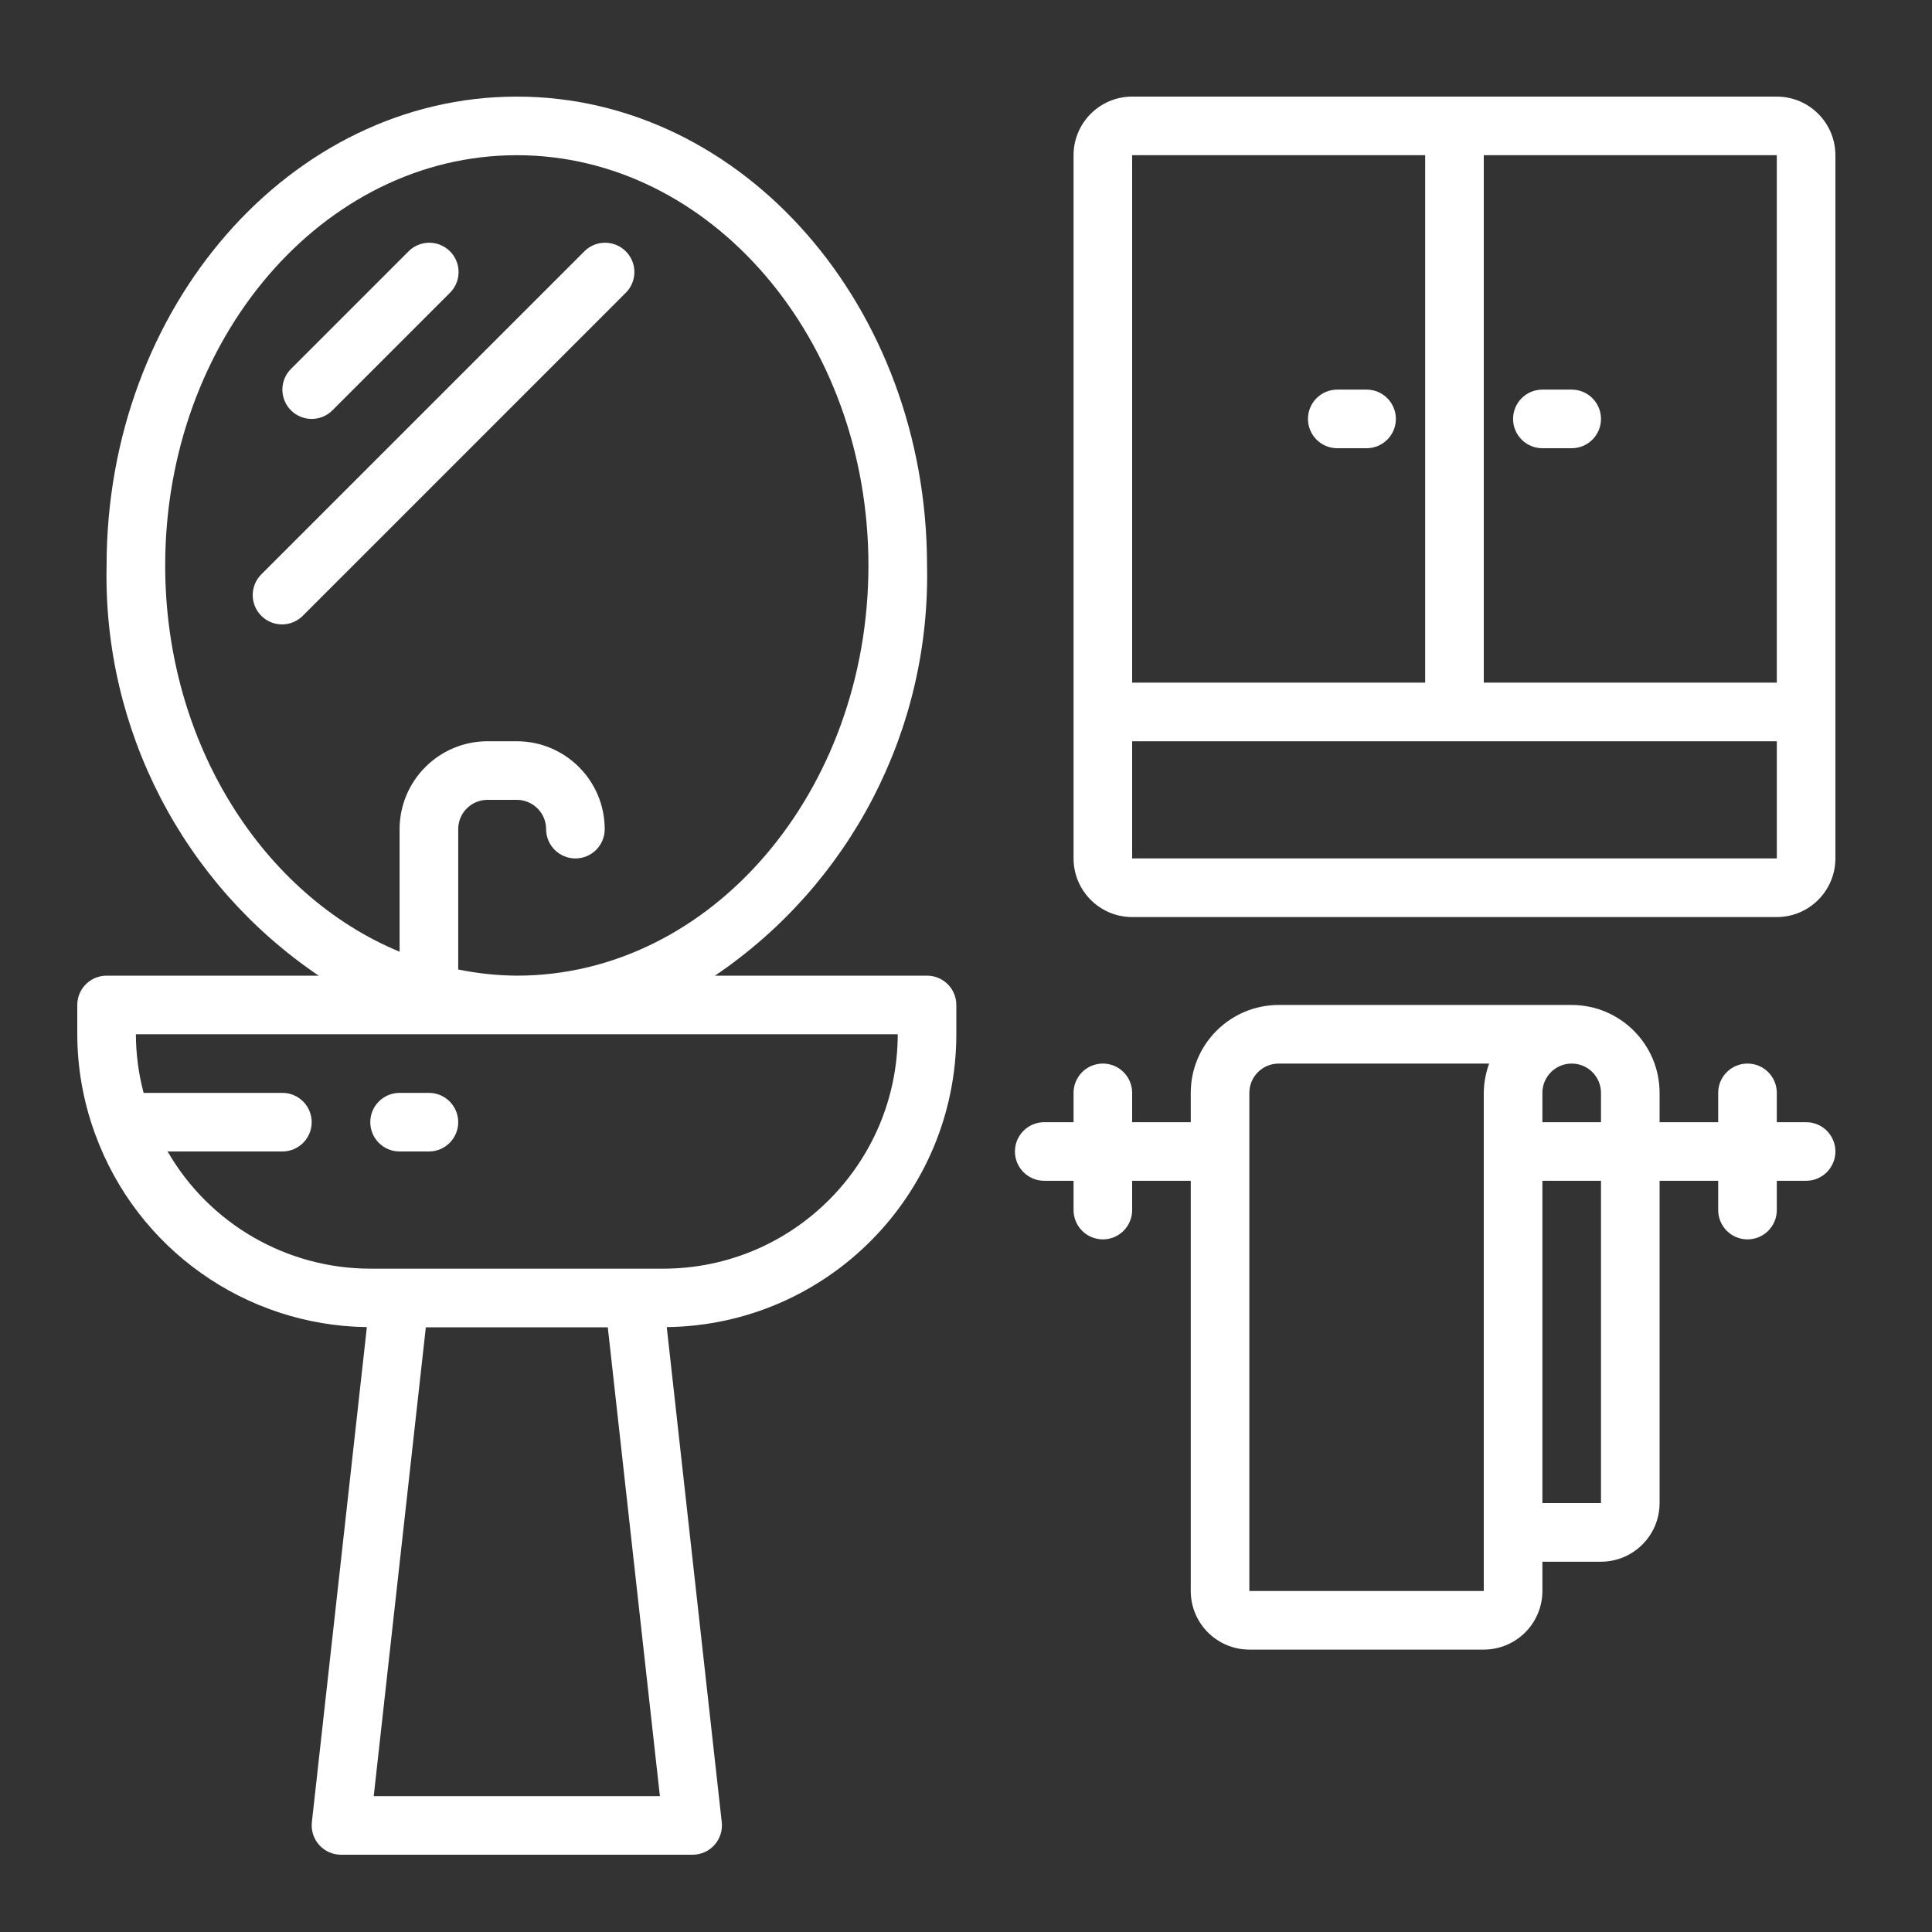
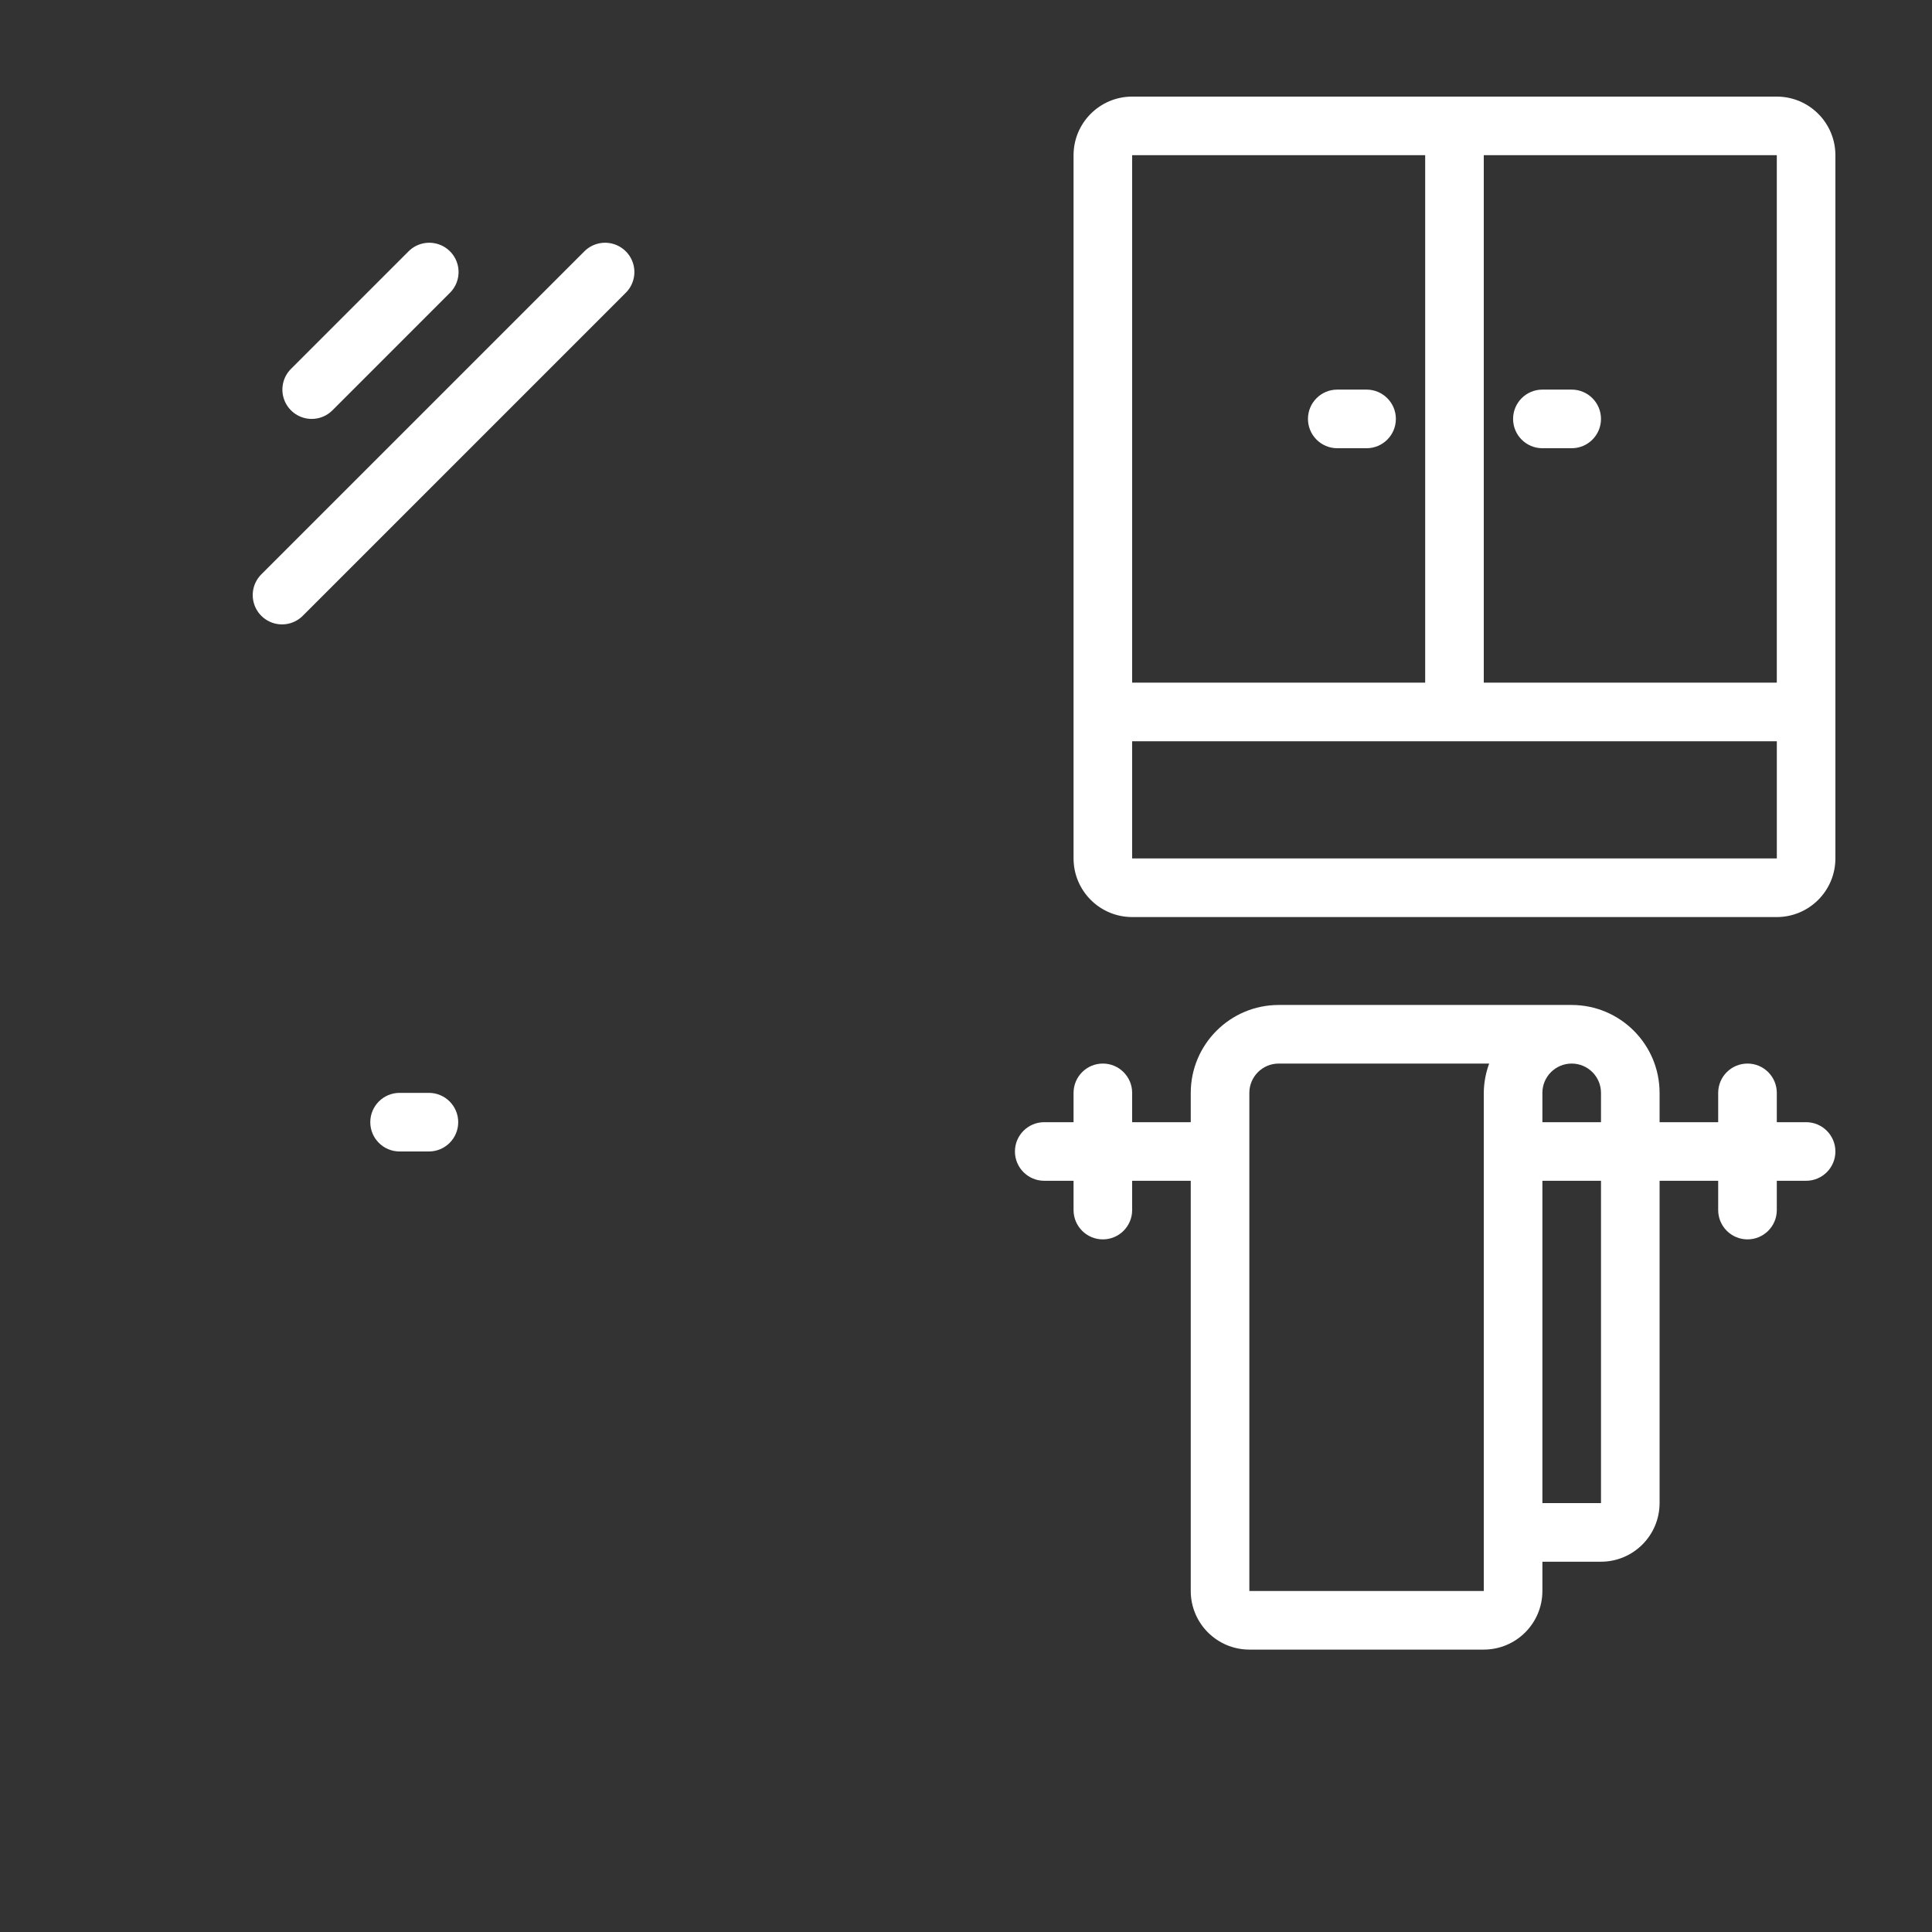
<svg xmlns="http://www.w3.org/2000/svg" width="100" height="100" viewBox="0 0 100 100" fill="none">
  <rect x="0" y="0" width="100" height="100" fill="#333333" stroke="none" />
-   <path d="M4.927 58.703C7.083 64.631 12.681 68.608 18.989 68.691L16.142 94.316C16.095 94.746 16.232 95.174 16.52 95.495C16.808 95.817 17.219 96 17.65 96H35.85C36.281 96 36.692 95.817 36.98 95.495C37.268 95.174 37.405 94.746 37.358 94.316L34.511 68.691C42.811 68.587 49.489 61.835 49.5 53.533V52.017C49.5 51.179 48.821 50.5 47.983 50.5H37.007C44.033 45.744 48.166 37.749 47.983 29.267C47.983 15.886 38.459 5 26.75 5C15.041 5 5.517 15.886 5.517 29.267C5.334 37.749 9.467 45.744 16.494 50.5H5.517C4.679 50.5 4 51.179 4 52.017V53.533C4.003 55.268 4.307 56.989 4.896 58.62C4.907 58.648 4.914 58.675 4.927 58.703ZM19.344 92.967L22.041 68.7H31.459L34.156 92.967H19.344ZM8.55 29.267C8.55 17.558 16.714 8.033 26.75 8.033C36.786 8.033 44.95 17.558 44.95 29.267C44.95 40.975 36.786 50.5 26.75 50.5C25.731 50.492 24.715 50.385 23.717 50.181V42.916C23.717 42.079 24.396 41.401 25.233 41.4H26.75C27.587 41.401 28.266 42.079 28.267 42.916C28.267 43.754 28.946 44.433 29.783 44.433C30.621 44.433 31.3 43.754 31.3 42.916C31.297 40.405 29.262 38.37 26.75 38.367H25.233C22.722 38.37 20.686 40.405 20.683 42.916V49.261C13.626 46.337 8.55 38.49 8.55 29.267ZM46.467 53.533C46.459 60.231 41.031 65.659 34.334 65.666H19.166C14.838 65.662 10.839 63.35 8.675 59.6H14.617C15.454 59.6 16.133 58.921 16.133 58.084C16.133 57.246 15.454 56.567 14.617 56.567H7.433C7.171 55.577 7.037 54.557 7.033 53.533H46.467Z" fill="white" />
  <path d="M20.683 59.6H22.2C23.038 59.6 23.717 58.921 23.717 58.084C23.717 57.246 23.038 56.567 22.2 56.567H20.683C19.845 56.567 19.166 57.246 19.166 58.084C19.166 58.921 19.845 59.6 20.683 59.6Z" fill="white" />
  <path d="M16.133 21.683C16.536 21.684 16.922 21.524 17.206 21.239L23.272 15.172C23.667 14.791 23.824 14.228 23.686 13.697C23.547 13.167 23.133 12.753 22.602 12.614C22.073 12.475 21.508 12.634 21.128 13.028L15.061 19.095C14.627 19.528 14.497 20.18 14.732 20.747C14.967 21.313 15.52 21.683 16.133 21.683Z" fill="white" />
  <path d="M32.372 15.172C32.767 14.791 32.925 14.228 32.786 13.697C32.647 13.167 32.233 12.753 31.703 12.614C31.172 12.475 30.609 12.634 30.228 13.028L13.544 29.711C13.15 30.092 12.992 30.655 13.131 31.186C13.269 31.716 13.684 32.13 14.214 32.269C14.745 32.408 15.308 32.25 15.689 31.856L32.372 15.172Z" fill="white" />
  <path d="M93.483 58.084H91.967V56.567C91.967 55.729 91.288 55.05 90.45 55.05C89.612 55.05 88.933 55.729 88.933 56.567V58.084H85.9V56.567C85.897 54.055 83.862 52.02 81.35 52.017H66.183C63.672 52.02 61.636 54.055 61.633 56.567V58.084H58.6V56.567C58.6 55.729 57.921 55.05 57.084 55.05C56.246 55.05 55.567 55.729 55.567 56.567V58.084H54.05C53.212 58.084 52.533 58.763 52.533 59.6C52.533 60.438 53.212 61.117 54.05 61.117H55.567V62.633C55.567 63.471 56.246 64.15 57.084 64.15C57.921 64.15 58.6 63.471 58.6 62.633V61.117H61.633V82.35C61.635 84.025 62.992 85.381 64.666 85.383H76.8C78.474 85.381 79.832 84.025 79.834 82.35V80.834H82.867C84.541 80.832 85.898 79.474 85.9 77.8V61.117H88.933V62.633C88.933 63.471 89.612 64.15 90.45 64.15C91.288 64.15 91.967 63.471 91.967 62.633V61.117H93.483C94.321 61.117 95 60.438 95 59.6C95 58.763 94.321 58.084 93.483 58.084ZM79.834 56.567C79.834 55.729 80.513 55.05 81.35 55.05C82.188 55.05 82.867 55.729 82.867 56.567V58.084H79.834V56.567ZM76.8 82.35H64.666V56.567C64.667 55.729 65.346 55.051 66.183 55.05H77.079C76.9 55.536 76.805 56.049 76.8 56.567V82.35ZM82.867 77.8H79.834V61.117H82.867V77.8Z" fill="white" />
-   <path d="M91.967 5H58.6C56.925 5.002 55.569 6.359 55.567 8.033V44.433C55.569 46.108 56.925 47.465 58.6 47.467H91.967C93.641 47.465 94.998 46.108 95 44.433V8.033C94.998 6.359 93.641 5.002 91.967 5ZM91.967 35.334H76.8V8.033H91.967L91.967 35.334ZM73.767 8.033V35.334H58.6V8.033H73.767ZM58.6 44.433V38.367H91.968V44.433H58.6Z" fill="white" />
+   <path d="M91.967 5H58.6C56.925 5.002 55.569 6.359 55.567 8.033V44.433C55.569 46.108 56.925 47.465 58.6 47.467H91.967C93.641 47.465 94.998 46.108 95 44.433V8.033C94.998 6.359 93.641 5.002 91.967 5ZM91.967 35.334H76.8V8.033H91.967L91.967 35.334ZM73.767 8.033V35.334H58.6V8.033H73.767ZM58.6 44.433V38.367H91.968V44.433H58.6" fill="white" />
  <path d="M69.217 23.2H70.733C71.571 23.2 72.25 22.521 72.25 21.683C72.25 20.845 71.571 20.166 70.733 20.166H69.217C68.379 20.166 67.7 20.845 67.7 21.683C67.7 22.521 68.379 23.2 69.217 23.2Z" fill="white" />
  <path d="M79.834 23.2H81.35C82.188 23.2 82.867 22.521 82.867 21.683C82.867 20.845 82.188 20.166 81.35 20.166H79.834C78.996 20.166 78.317 20.845 78.317 21.683C78.317 22.521 78.996 23.2 79.834 23.2Z" fill="white" />
</svg>